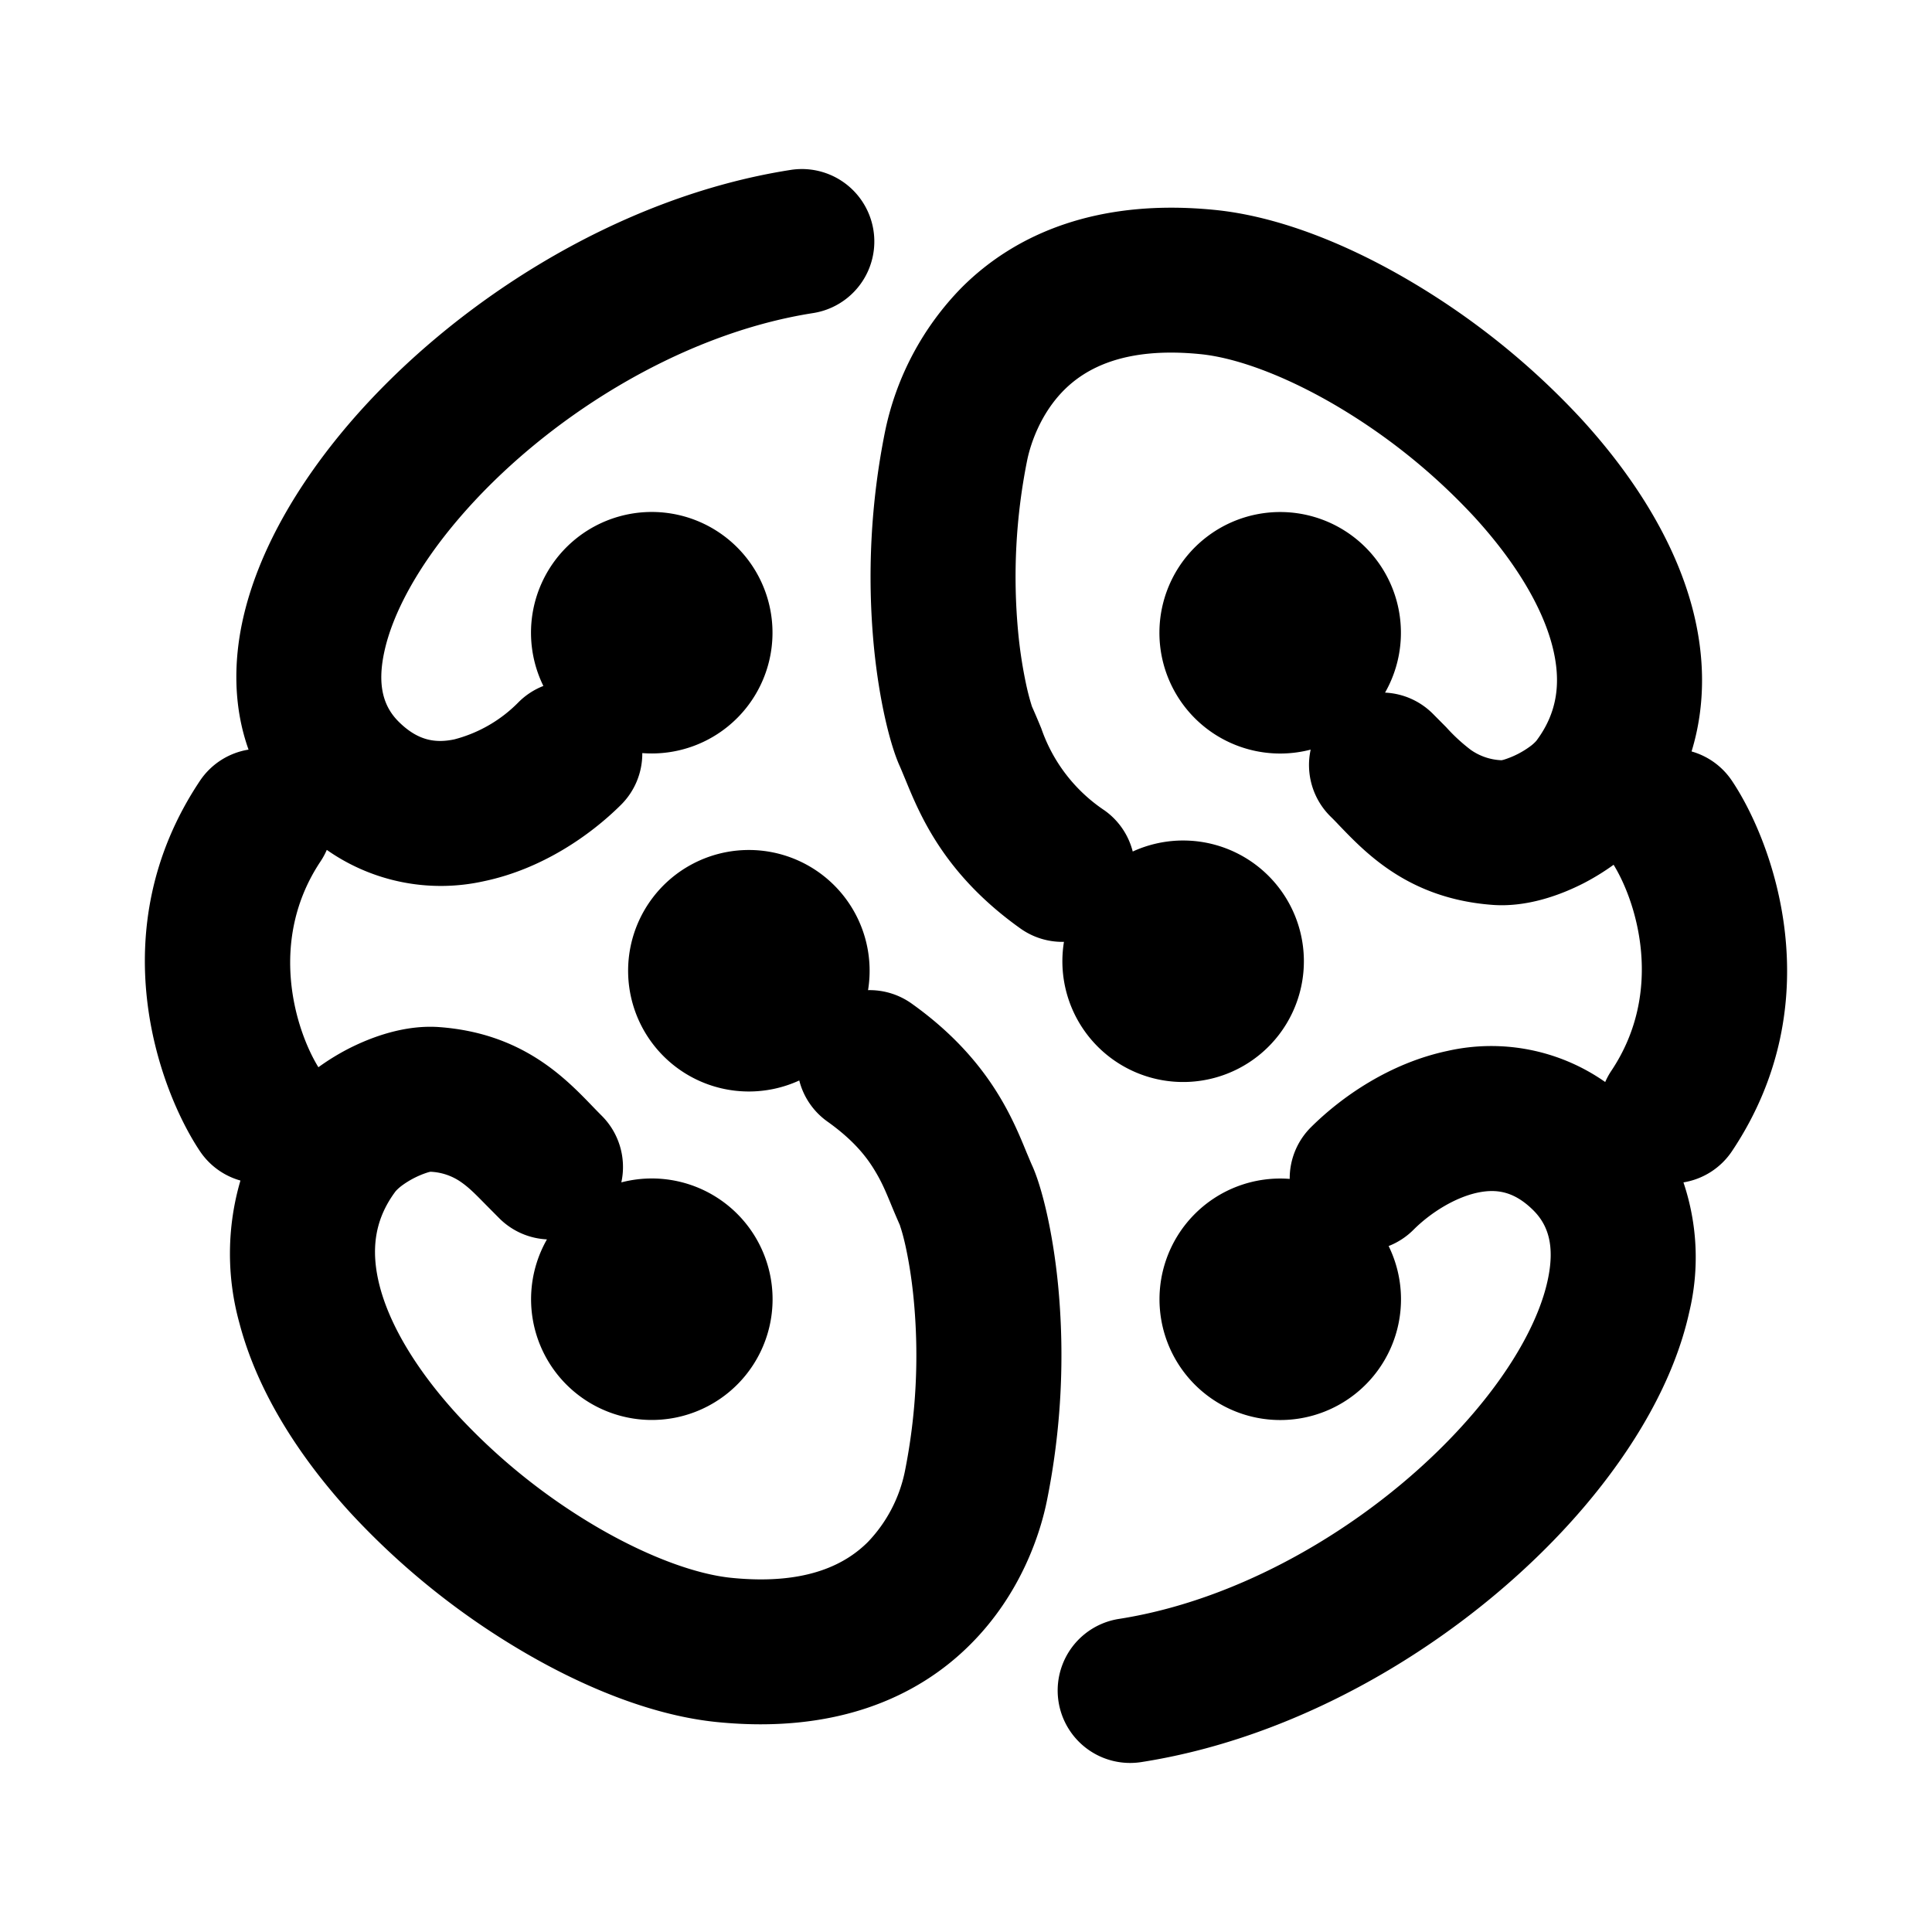
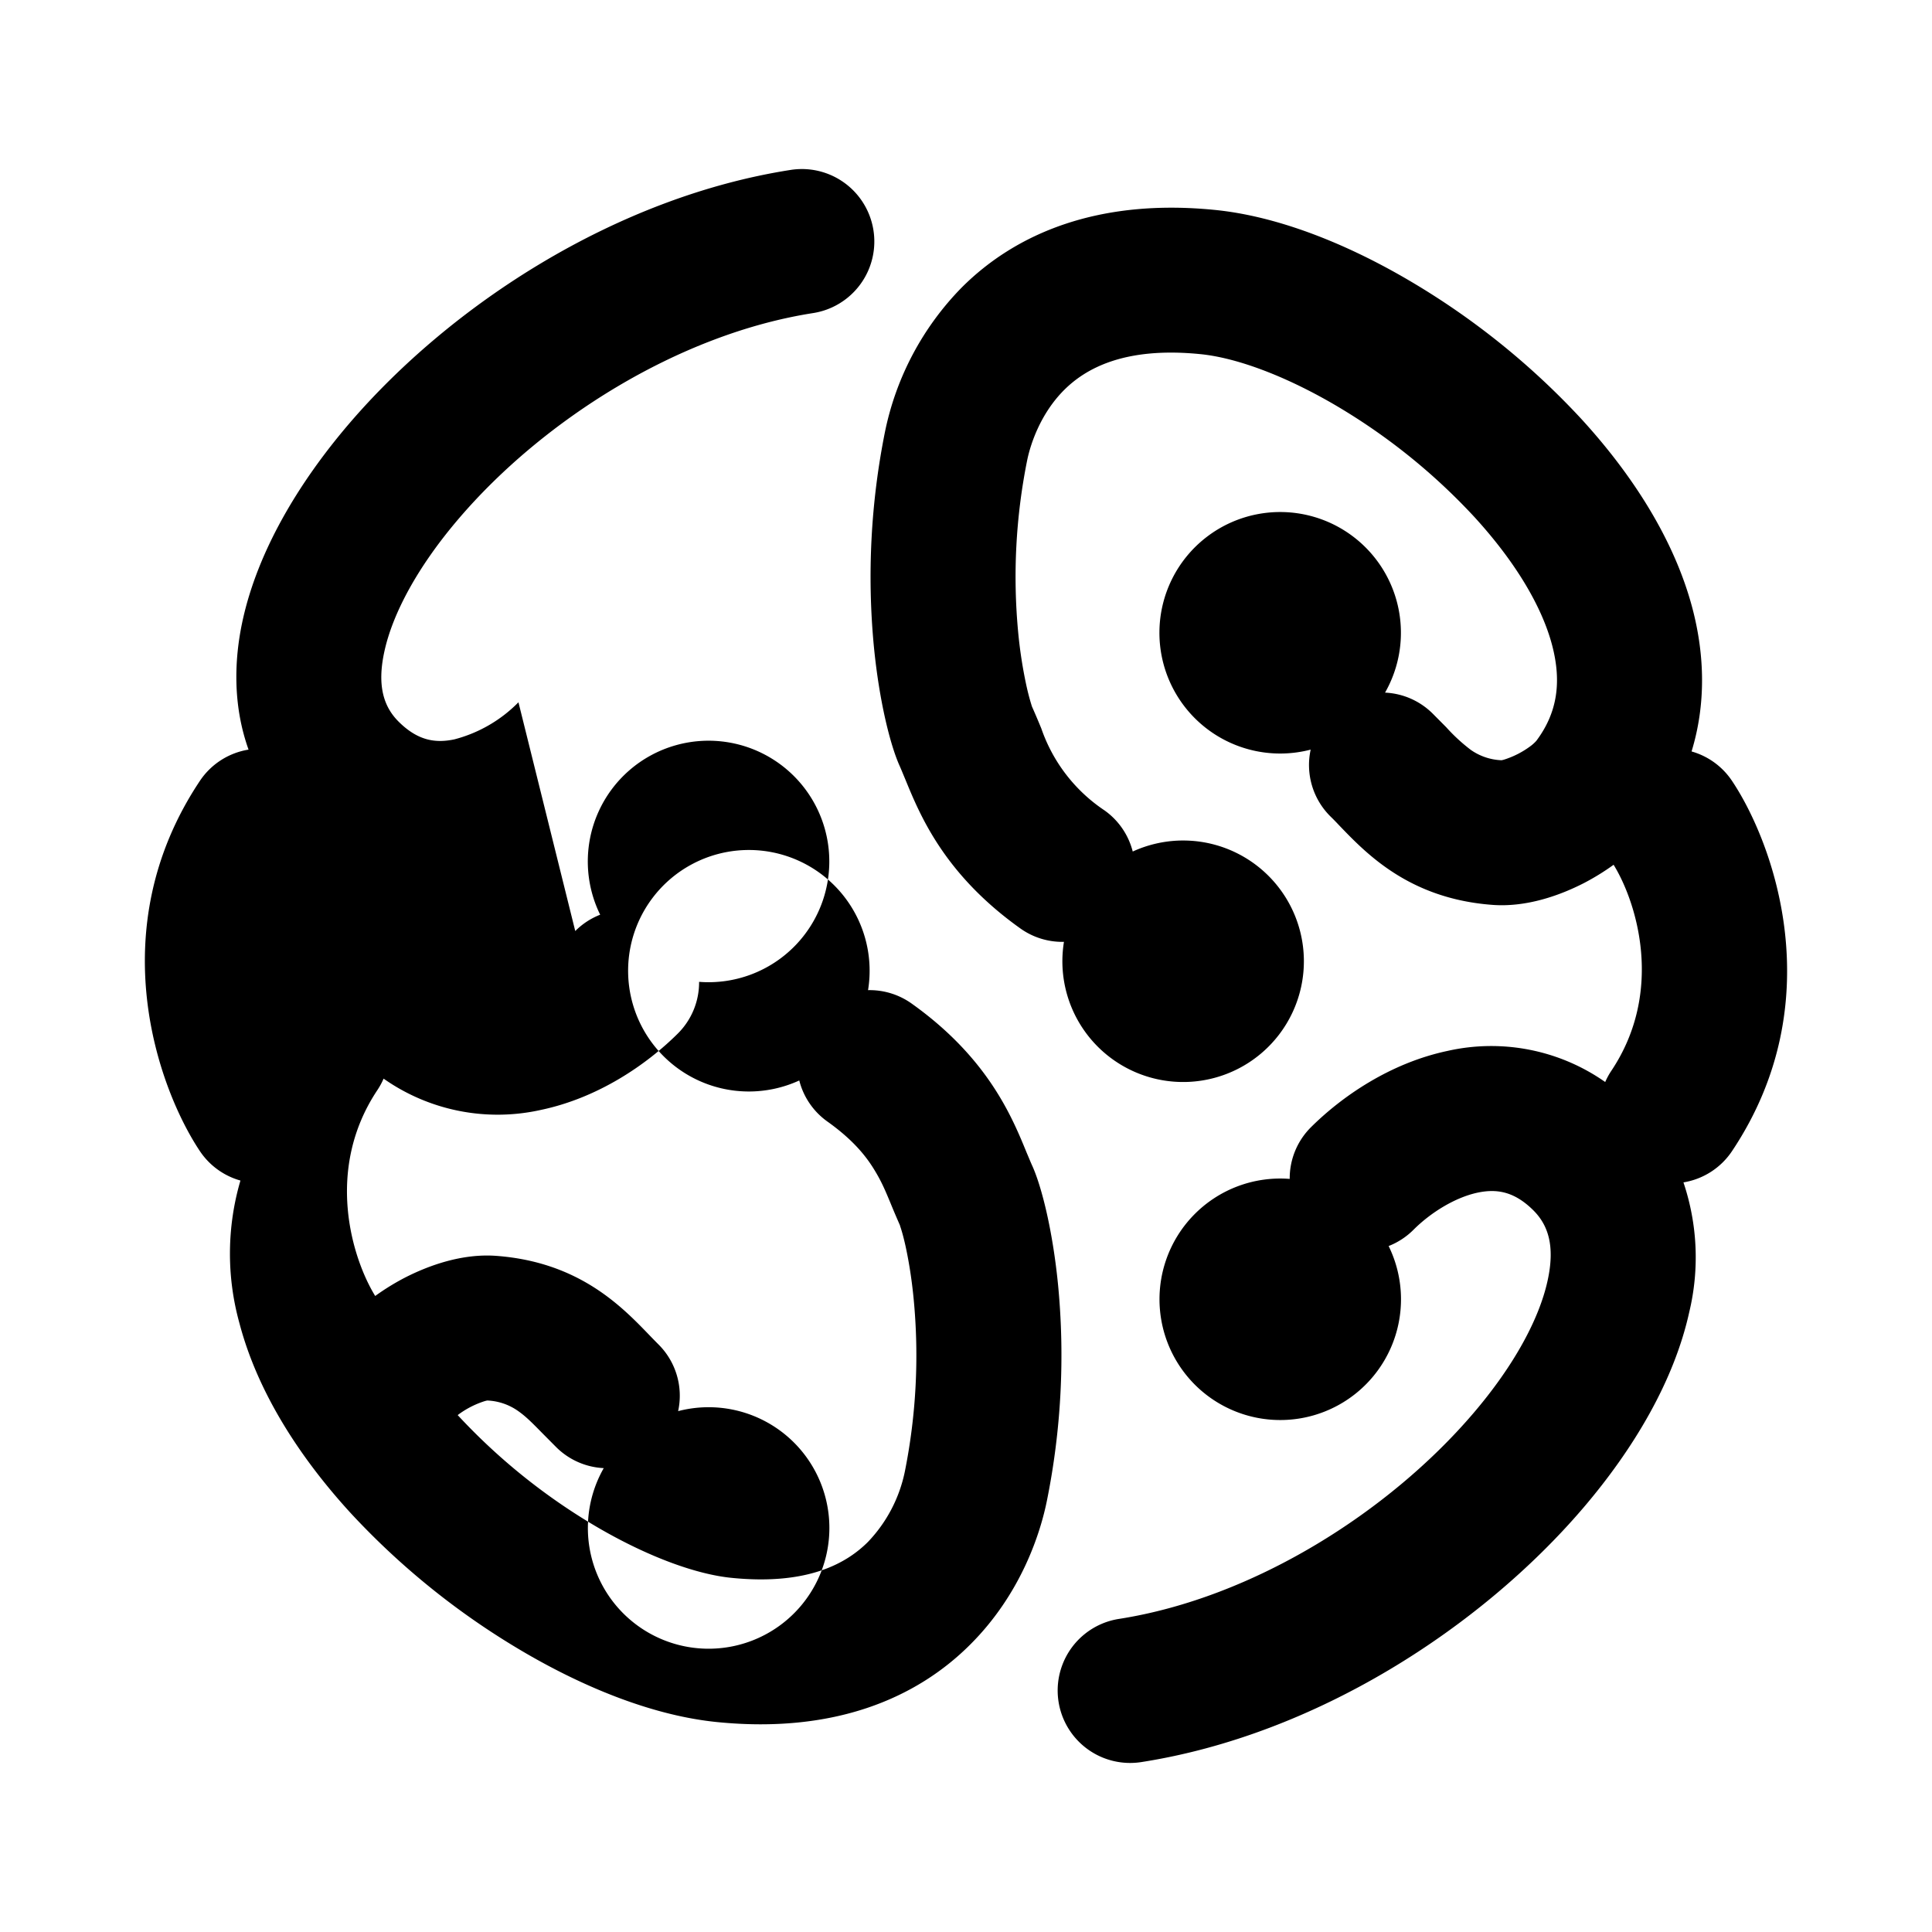
<svg xmlns="http://www.w3.org/2000/svg" width="20" height="20" fill="currentColor" viewBox="0 0 20 20">
-   <path fill-rule="evenodd" d="M5.367 7.27a1.437 1.437 0 0 1-.664.384c-.192.04-.375.017-.577-.184-.15-.15-.227-.365-.146-.73.085-.387.341-.872.774-1.377.868-1.013 2.267-1.904 3.663-2.122a.75.75 0 1 0-.232-1.482c-1.808.282-3.513 1.391-4.572 2.628-.53.62-.944 1.323-1.1 2.03-.098.445-.095.91.06 1.343a.749.749 0 0 0-.504.324c-1.035 1.551-.424 3.197 0 3.832a.748.748 0 0 0 .42.305 2.69 2.69 0 0 0-.01 1.478c.19.723.632 1.397 1.15 1.963a7.837 7.837 0 0 0 1.812 1.451c.64.372 1.339.65 1.984.714 1.205.12 2.06-.243 2.62-.804.531-.53.728-1.163.794-1.495a7.61 7.61 0 0 0 .115-2.217c-.055-.567-.169-1.019-.265-1.236-.019-.041-.038-.089-.06-.14-.153-.374-.402-.983-1.19-1.545a.749.749 0 0 0-.453-.14 1.25 1.25 0 1 0-.712.935.747.747 0 0 0 .291.425c.267.19.403.361.491.508.073.12.111.213.164.34.026.064.057.137.097.228v.003c.006.017.028.081.055.201.031.14.065.333.087.566a6.116 6.116 0 0 1-.092 1.777 1.486 1.486 0 0 1-.383.73c-.215.214-.612.451-1.41.371-.355-.035-.845-.208-1.378-.517a6.336 6.336 0 0 1-1.458-1.168c-.42-.459-.699-.922-.806-1.33-.1-.383-.052-.7.164-.988.003-.003.019-.022.054-.05a.924.924 0 0 1 .281-.145.305.305 0 0 1 .025-.006.594.594 0 0 1 .317.107c.083.058.144.12.255.233l.139.14a.748.748 0 0 0 .495.22 1.25 1.25 0 1 0 .77-.59.749.749 0 0 0-.203-.69 7.28 7.28 0 0 1-.091-.093c-.289-.3-.73-.759-1.584-.824-.36-.028-.71.102-.95.225a2.454 2.454 0 0 0-.308.19c-.24-.39-.526-1.31.023-2.132a.753.753 0 0 0 .064-.118 2.054 2.054 0 0 0 1.632.323c.591-.125 1.09-.468 1.414-.79a.747.747 0 0 0 .22-.535 1.25 1.25 0 1 0-1.024-.695.748.748 0 0 0-.258.169Zm5.266-2.504c.034-.168.138-.484.383-.729.215-.214.612-.451 1.41-.371.355.035.845.208 1.378.517a6.335 6.335 0 0 1 1.458 1.168c.42.459.699.922.806 1.33.1.383.052.7-.164.988a.414.414 0 0 1-.054.05.921.921 0 0 1-.281.145.291.291 0 0 1-.025.006.594.594 0 0 1-.318-.107 1.82 1.82 0 0 1-.254-.234l-.139-.14a.748.748 0 0 0-.495-.219 1.25 1.25 0 1 0-.77.59.749.749 0 0 0 .203.69c.029.028.06.06.091.093.288.3.73.759 1.584.824.36.028.71-.102.95-.225.1-.052.206-.116.308-.19.24.39.526 1.31-.023 2.132a.748.748 0 0 0-.064.117 2.054 2.054 0 0 0-1.632-.322c-.591.125-1.09.468-1.414.79a.747.747 0 0 0-.22.535 1.25 1.25 0 1 0 1.024.695.75.75 0 0 0 .258-.169c.177-.177.429-.334.664-.384.192-.04.375-.017.577.184.15.15.227.365.146.73-.085.387-.341.872-.774 1.377-.868 1.013-2.267 1.904-3.663 2.122a.75.75 0 1 0 .232 1.482c1.808-.282 3.513-1.391 4.572-2.628.53-.62.944-1.323 1.1-2.03a2.43 2.43 0 0 0-.06-1.343.749.749 0 0 0 .503-.324c1.036-1.551.425-3.197 0-3.832a.748.748 0 0 0-.419-.305c.15-.49.136-.996.01-1.478-.19-.723-.632-1.397-1.15-1.963a7.836 7.836 0 0 0-1.812-1.451c-.64-.372-1.339-.65-1.984-.714-1.205-.12-2.06.243-2.62.804a2.985 2.985 0 0 0-.794 1.495 7.614 7.614 0 0 0-.115 2.217c.055.567.169 1.019.265 1.235.019.042.038.09.06.142.153.373.402.982 1.19 1.544a.748.748 0 0 0 .453.14 1.25 1.25 0 1 0 .712-.935.747.747 0 0 0-.291-.425 1.675 1.675 0 0 1-.655-.848 8.342 8.342 0 0 0-.098-.23c-.005-.018-.027-.082-.054-.202a4.696 4.696 0 0 1-.088-.566 6.117 6.117 0 0 1 .093-1.778Zm5.271 2.903Z" clip-rule="evenodd" />
+   <path fill-rule="evenodd" d="M5.367 7.27a1.437 1.437 0 0 1-.664.384c-.192.04-.375.017-.577-.184-.15-.15-.227-.365-.146-.73.085-.387.341-.872.774-1.377.868-1.013 2.267-1.904 3.663-2.122a.75.75 0 1 0-.232-1.482c-1.808.282-3.513 1.391-4.572 2.628-.53.62-.944 1.323-1.1 2.03-.098.445-.095.91.06 1.343a.749.749 0 0 0-.504.324c-1.035 1.551-.424 3.197 0 3.832a.748.748 0 0 0 .42.305 2.69 2.69 0 0 0-.01 1.478c.19.723.632 1.397 1.15 1.963a7.837 7.837 0 0 0 1.812 1.451c.64.372 1.339.65 1.984.714 1.205.12 2.06-.243 2.62-.804.531-.53.728-1.163.794-1.495a7.61 7.61 0 0 0 .115-2.217c-.055-.567-.169-1.019-.265-1.236-.019-.041-.038-.089-.06-.14-.153-.374-.402-.983-1.19-1.545a.749.749 0 0 0-.453-.14 1.25 1.25 0 1 0-.712.935.747.747 0 0 0 .291.425c.267.19.403.361.491.508.073.12.111.213.164.34.026.064.057.137.097.228v.003c.006.017.028.081.055.201.031.14.065.333.087.566a6.116 6.116 0 0 1-.092 1.777 1.486 1.486 0 0 1-.383.73c-.215.214-.612.451-1.41.371-.355-.035-.845-.208-1.378-.517a6.336 6.336 0 0 1-1.458-1.168a.924.924 0 0 1 .281-.145.305.305 0 0 1 .025-.006.594.594 0 0 1 .317.107c.083.058.144.12.255.233l.139.14a.748.748 0 0 0 .495.22 1.25 1.25 0 1 0 .77-.59.749.749 0 0 0-.203-.69 7.28 7.28 0 0 1-.091-.093c-.289-.3-.73-.759-1.584-.824-.36-.028-.71.102-.95.225a2.454 2.454 0 0 0-.308.19c-.24-.39-.526-1.31.023-2.132a.753.753 0 0 0 .064-.118 2.054 2.054 0 0 0 1.632.323c.591-.125 1.09-.468 1.414-.79a.747.747 0 0 0 .22-.535 1.25 1.25 0 1 0-1.024-.695.748.748 0 0 0-.258.169Zm5.266-2.504c.034-.168.138-.484.383-.729.215-.214.612-.451 1.41-.371.355.035.845.208 1.378.517a6.335 6.335 0 0 1 1.458 1.168c.42.459.699.922.806 1.33.1.383.052.7-.164.988a.414.414 0 0 1-.054.05.921.921 0 0 1-.281.145.291.291 0 0 1-.025.006.594.594 0 0 1-.318-.107 1.82 1.82 0 0 1-.254-.234l-.139-.14a.748.748 0 0 0-.495-.219 1.25 1.25 0 1 0-.77.59.749.749 0 0 0 .203.69c.029.028.06.06.091.093.288.3.73.759 1.584.824.36.028.71-.102.95-.225.1-.052.206-.116.308-.19.24.39.526 1.31-.023 2.132a.748.748 0 0 0-.064.117 2.054 2.054 0 0 0-1.632-.322c-.591.125-1.09.468-1.414.79a.747.747 0 0 0-.22.535 1.25 1.25 0 1 0 1.024.695.75.75 0 0 0 .258-.169c.177-.177.429-.334.664-.384.192-.04.375-.017.577.184.15.15.227.365.146.73-.085.387-.341.872-.774 1.377-.868 1.013-2.267 1.904-3.663 2.122a.75.75 0 1 0 .232 1.482c1.808-.282 3.513-1.391 4.572-2.628.53-.62.944-1.323 1.1-2.03a2.43 2.43 0 0 0-.06-1.343.749.749 0 0 0 .503-.324c1.036-1.551.425-3.197 0-3.832a.748.748 0 0 0-.419-.305c.15-.49.136-.996.01-1.478-.19-.723-.632-1.397-1.15-1.963a7.836 7.836 0 0 0-1.812-1.451c-.64-.372-1.339-.65-1.984-.714-1.205-.12-2.06.243-2.62.804a2.985 2.985 0 0 0-.794 1.495 7.614 7.614 0 0 0-.115 2.217c.055.567.169 1.019.265 1.235.019.042.038.09.06.142.153.373.402.982 1.19 1.544a.748.748 0 0 0 .453.14 1.25 1.25 0 1 0 .712-.935.747.747 0 0 0-.291-.425 1.675 1.675 0 0 1-.655-.848 8.342 8.342 0 0 0-.098-.23c-.005-.018-.027-.082-.054-.202a4.696 4.696 0 0 1-.088-.566 6.117 6.117 0 0 1 .093-1.778Zm5.271 2.903Z" clip-rule="evenodd" />
</svg>